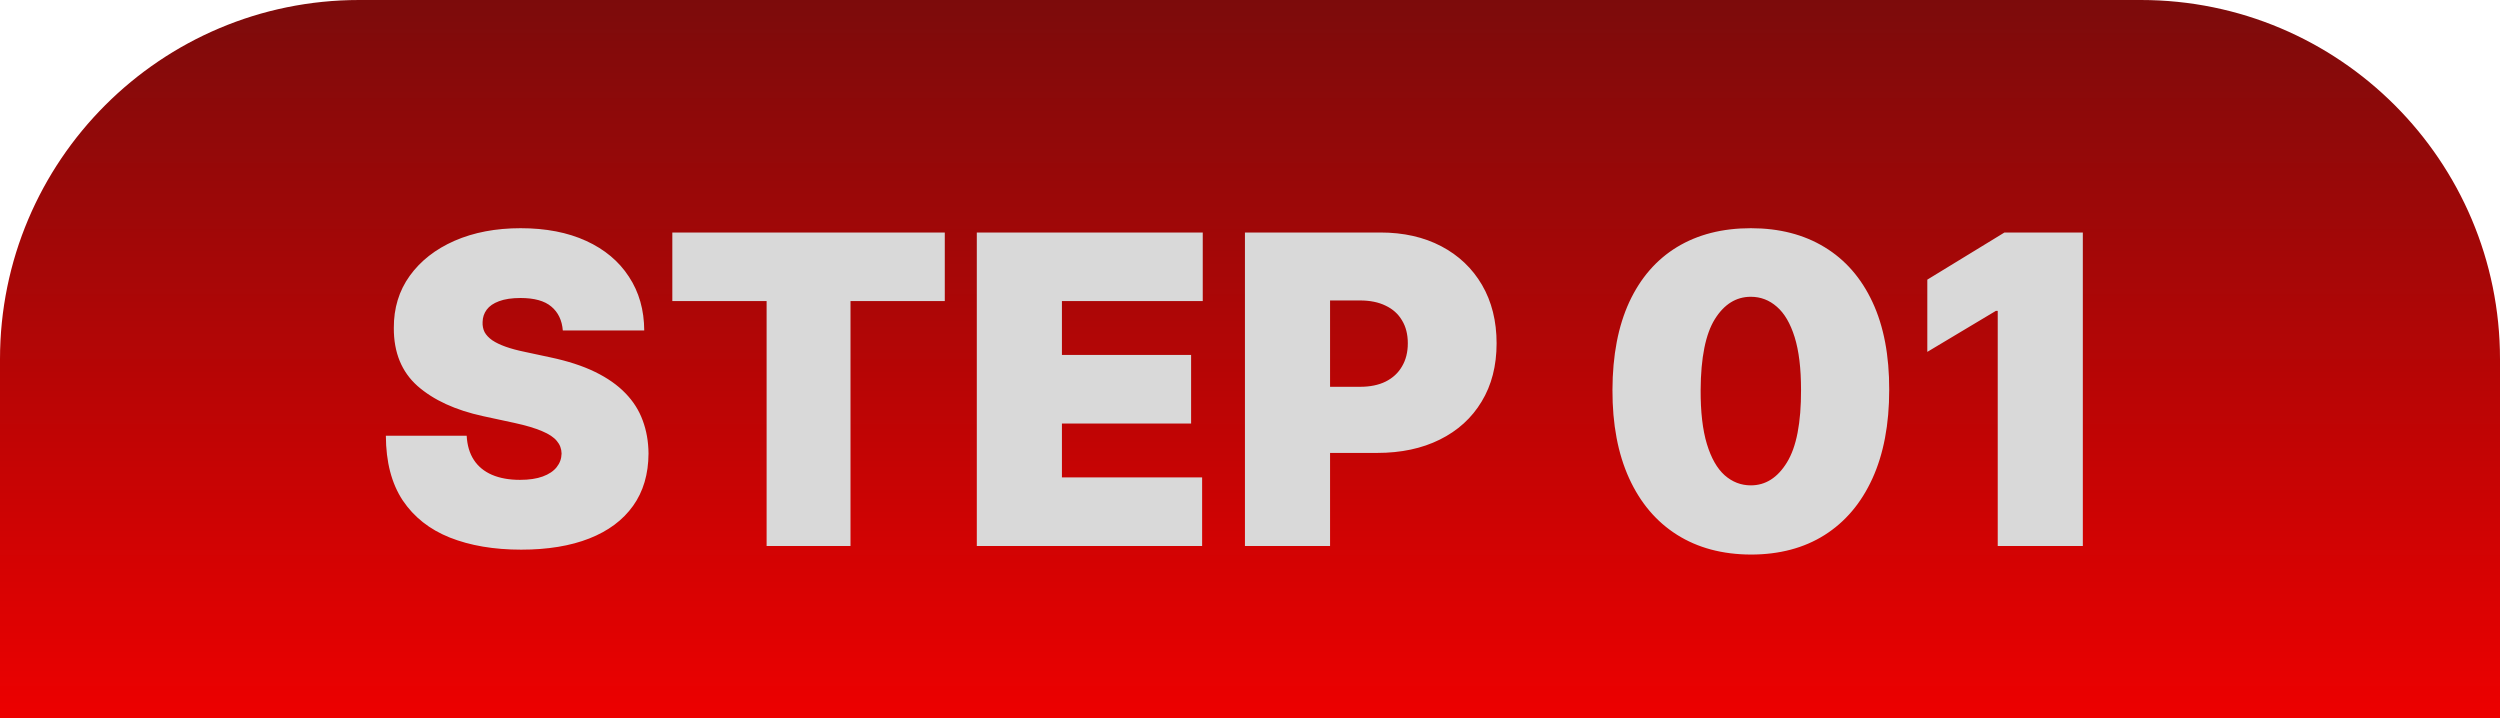
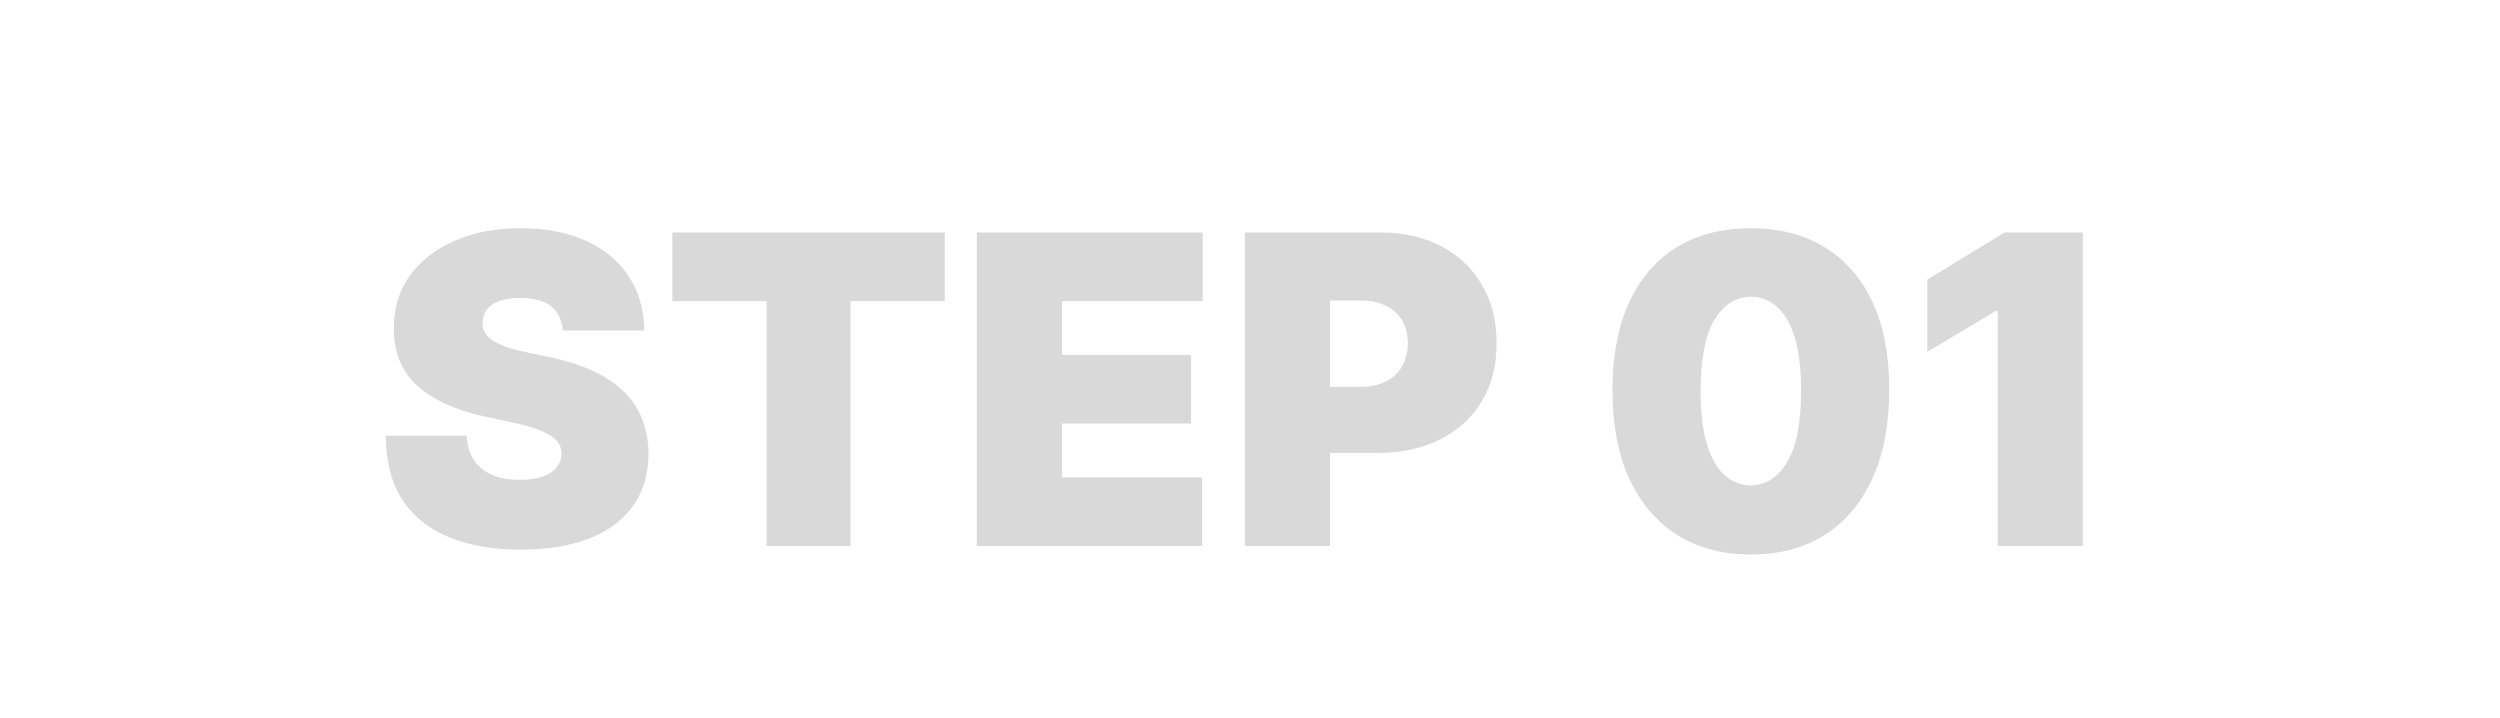
<svg xmlns="http://www.w3.org/2000/svg" width="174" height="50" viewBox="0 0 174 50" fill="none">
  <g clip-path="url(#clip0_291_639)">
-     <path d="M149 0C162.807 0 174 11.193 174 25V50L0 50V25C0 11.193 11.193 0 25 0L149 0Z" fill="url(#paint0_linear_291_639)" />
    <path d="M39.172 23C39.115 22.29 38.848 21.736 38.373 21.338C37.904 20.94 37.19 20.741 36.231 20.741C35.62 20.741 35.12 20.816 34.729 20.965C34.346 21.107 34.061 21.303 33.877 21.551C33.692 21.8 33.596 22.084 33.589 22.403C33.575 22.666 33.621 22.904 33.728 23.117C33.841 23.323 34.019 23.511 34.26 23.682C34.502 23.845 34.811 23.994 35.187 24.129C35.564 24.264 36.011 24.385 36.529 24.491L38.319 24.875C39.527 25.131 40.56 25.468 41.419 25.887C42.279 26.306 42.982 26.8 43.529 27.368C44.076 27.929 44.477 28.561 44.733 29.264C44.995 29.967 45.13 30.734 45.137 31.565C45.13 33 44.772 34.215 44.061 35.209C43.351 36.203 42.336 36.959 41.015 37.478C39.701 37.996 38.12 38.256 36.274 38.256C34.377 38.256 32.723 37.975 31.309 37.414C29.903 36.853 28.809 35.99 28.028 34.825C27.254 33.653 26.863 32.155 26.856 30.329L32.481 30.329C32.517 30.997 32.684 31.558 32.982 32.013C33.28 32.467 33.699 32.812 34.239 33.046C34.786 33.281 35.436 33.398 36.189 33.398C36.821 33.398 37.35 33.32 37.776 33.163C38.202 33.007 38.525 32.791 38.745 32.514C38.966 32.236 39.079 31.921 39.086 31.565C39.079 31.232 38.969 30.94 38.756 30.692C38.55 30.436 38.209 30.209 37.733 30.01C37.258 29.804 36.615 29.612 35.805 29.435L33.632 28.966C31.7 28.547 30.177 27.847 29.061 26.867C27.953 25.88 27.403 24.534 27.41 22.829C27.403 21.445 27.772 20.234 28.518 19.197C29.271 18.153 30.311 17.34 31.64 16.757C32.975 16.175 34.505 15.883 36.231 15.883C37.992 15.883 39.516 16.178 40.801 16.768C42.087 17.357 43.078 18.188 43.774 19.261C44.477 20.326 44.832 21.572 44.839 23L39.172 23ZM46.794 20.954L46.794 16.182L65.757 16.182L65.757 20.954L59.195 20.954L59.195 38L53.356 38L53.356 20.954L46.794 20.954ZM67.986 38L67.986 16.182L83.711 16.182L83.711 20.954L73.91 20.954L73.91 24.704L82.901 24.704L82.901 29.477L73.91 29.477L73.91 33.227L83.668 33.227L83.668 38L67.986 38ZM86.648 38L86.648 16.182L96.066 16.182C97.685 16.182 99.102 16.501 100.317 17.141C101.531 17.78 102.476 18.678 103.151 19.836C103.825 20.994 104.163 22.347 104.163 23.895C104.163 25.457 103.815 26.81 103.119 27.954C102.43 29.097 101.46 29.978 100.21 30.596C98.967 31.214 97.515 31.523 95.853 31.523L90.228 31.523L90.228 26.921L94.66 26.921C95.356 26.921 95.949 26.8 96.439 26.558C96.936 26.31 97.316 25.958 97.579 25.503C97.849 25.049 97.984 24.513 97.984 23.895C97.984 23.27 97.849 22.737 97.579 22.297C97.316 21.849 96.936 21.509 96.439 21.274C95.949 21.033 95.356 20.912 94.66 20.912L92.572 20.912L92.572 38L86.648 38ZM121.858 38.597C119.876 38.59 118.165 38.131 116.723 37.222C115.281 36.313 114.17 35.003 113.388 33.291C112.607 31.579 112.22 29.527 112.227 27.134C112.234 24.733 112.625 22.695 113.399 21.018C114.18 19.342 115.288 18.067 116.723 17.194C118.165 16.32 119.876 15.883 121.858 15.883C123.839 15.883 125.551 16.324 126.993 17.204C128.435 18.078 129.546 19.353 130.327 21.029C131.109 22.705 131.496 24.74 131.489 27.134C131.489 29.541 131.098 31.601 130.317 33.312C129.536 35.024 128.424 36.334 126.982 37.244C125.548 38.146 123.839 38.597 121.858 38.597ZM121.858 33.781C122.881 33.781 123.719 33.249 124.372 32.183C125.033 31.111 125.359 29.428 125.352 27.134C125.352 25.635 125.203 24.41 124.905 23.458C124.607 22.506 124.195 21.803 123.669 21.349C123.143 20.887 122.54 20.656 121.858 20.656C120.835 20.656 120.001 21.175 119.354 22.212C118.708 23.249 118.378 24.889 118.364 27.134C118.357 28.66 118.502 29.918 118.8 30.905C119.099 31.885 119.511 32.609 120.036 33.078C120.569 33.547 121.176 33.781 121.858 33.781ZM144.965 16.182L144.965 38L139.042 38L139.042 21.636L138.914 21.636L134.141 24.491L134.141 19.463L139.511 16.182L144.965 16.182Z" fill="#D9D9D9" />
  </g>
  <defs>
    <linearGradient id="paint0_linear_291_639" x1="87" y1="50" x2="87" y2="0" gradientUnits="userSpaceOnUse">
      <stop stop-color="#ED0000" />
      <stop offset="1" stop-color="#7C0B0B" />
    </linearGradient>
    <clipPath id="clip0_291_639">
      <path d="M149 0C162.807 0 174 11.193 174 25V50L0 50V25C0 11.193 11.193 0 25 0L149 0Z" fill="white" />
    </clipPath>
  </defs>
</svg>